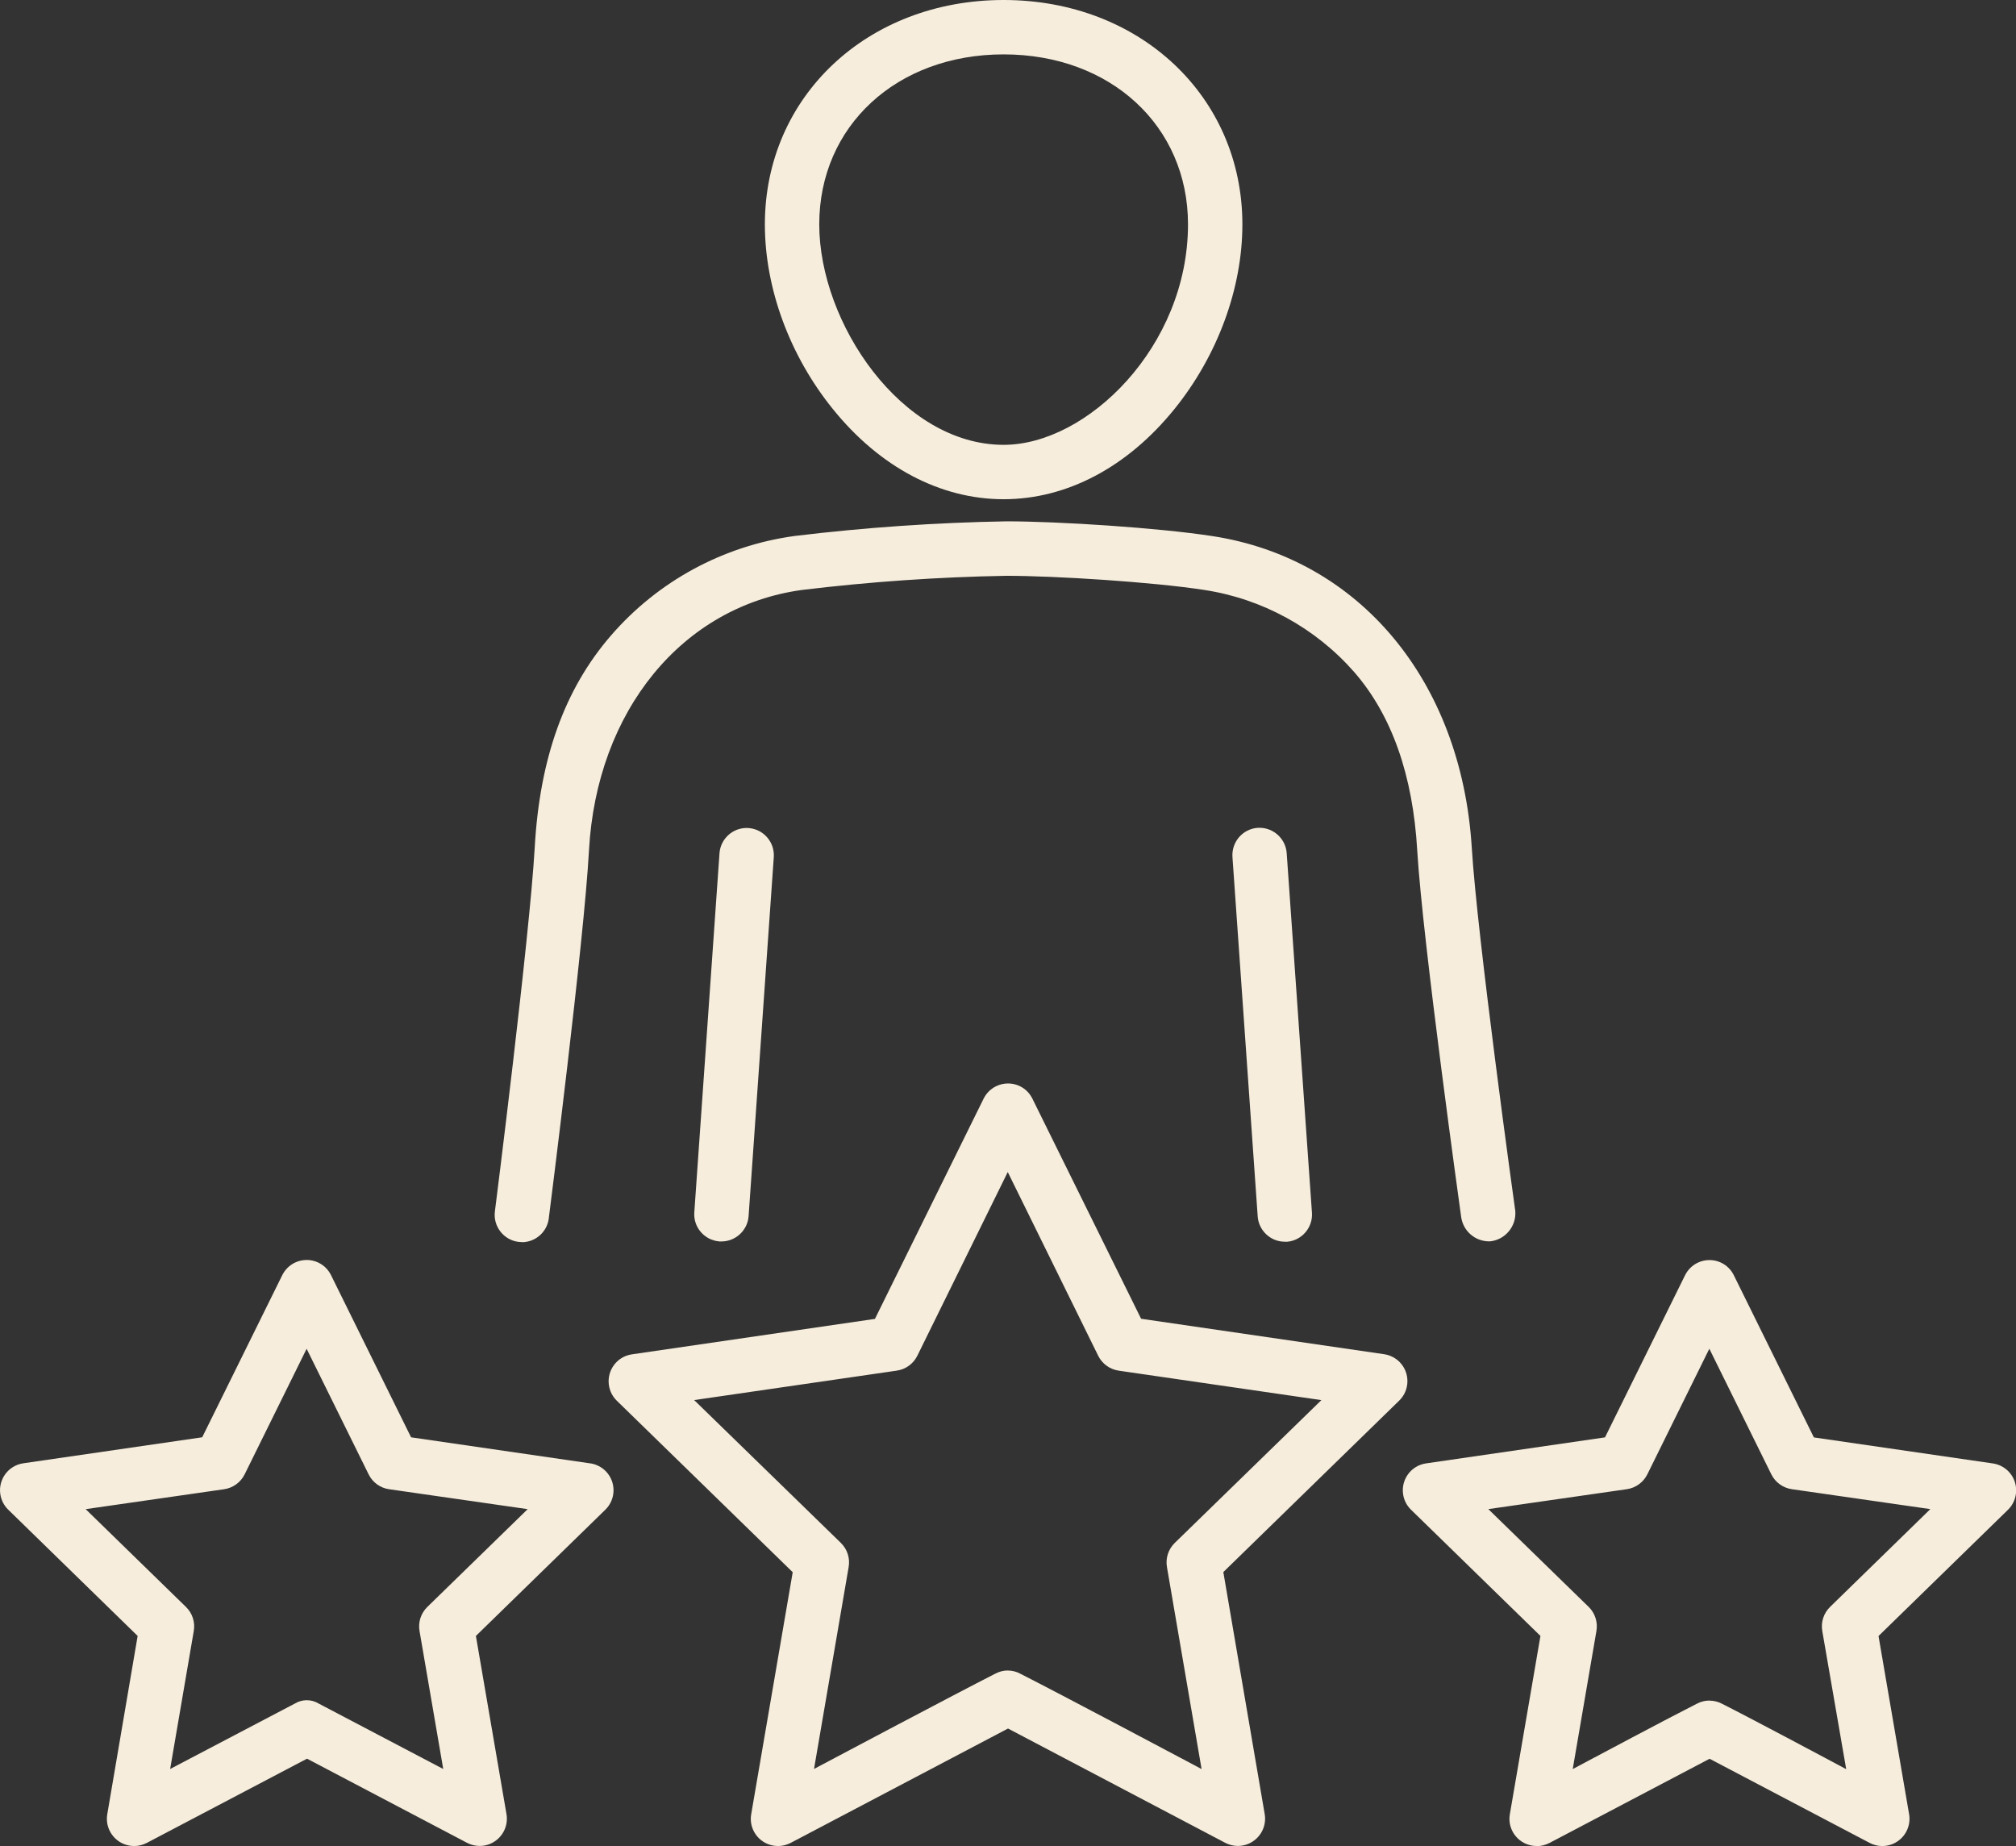
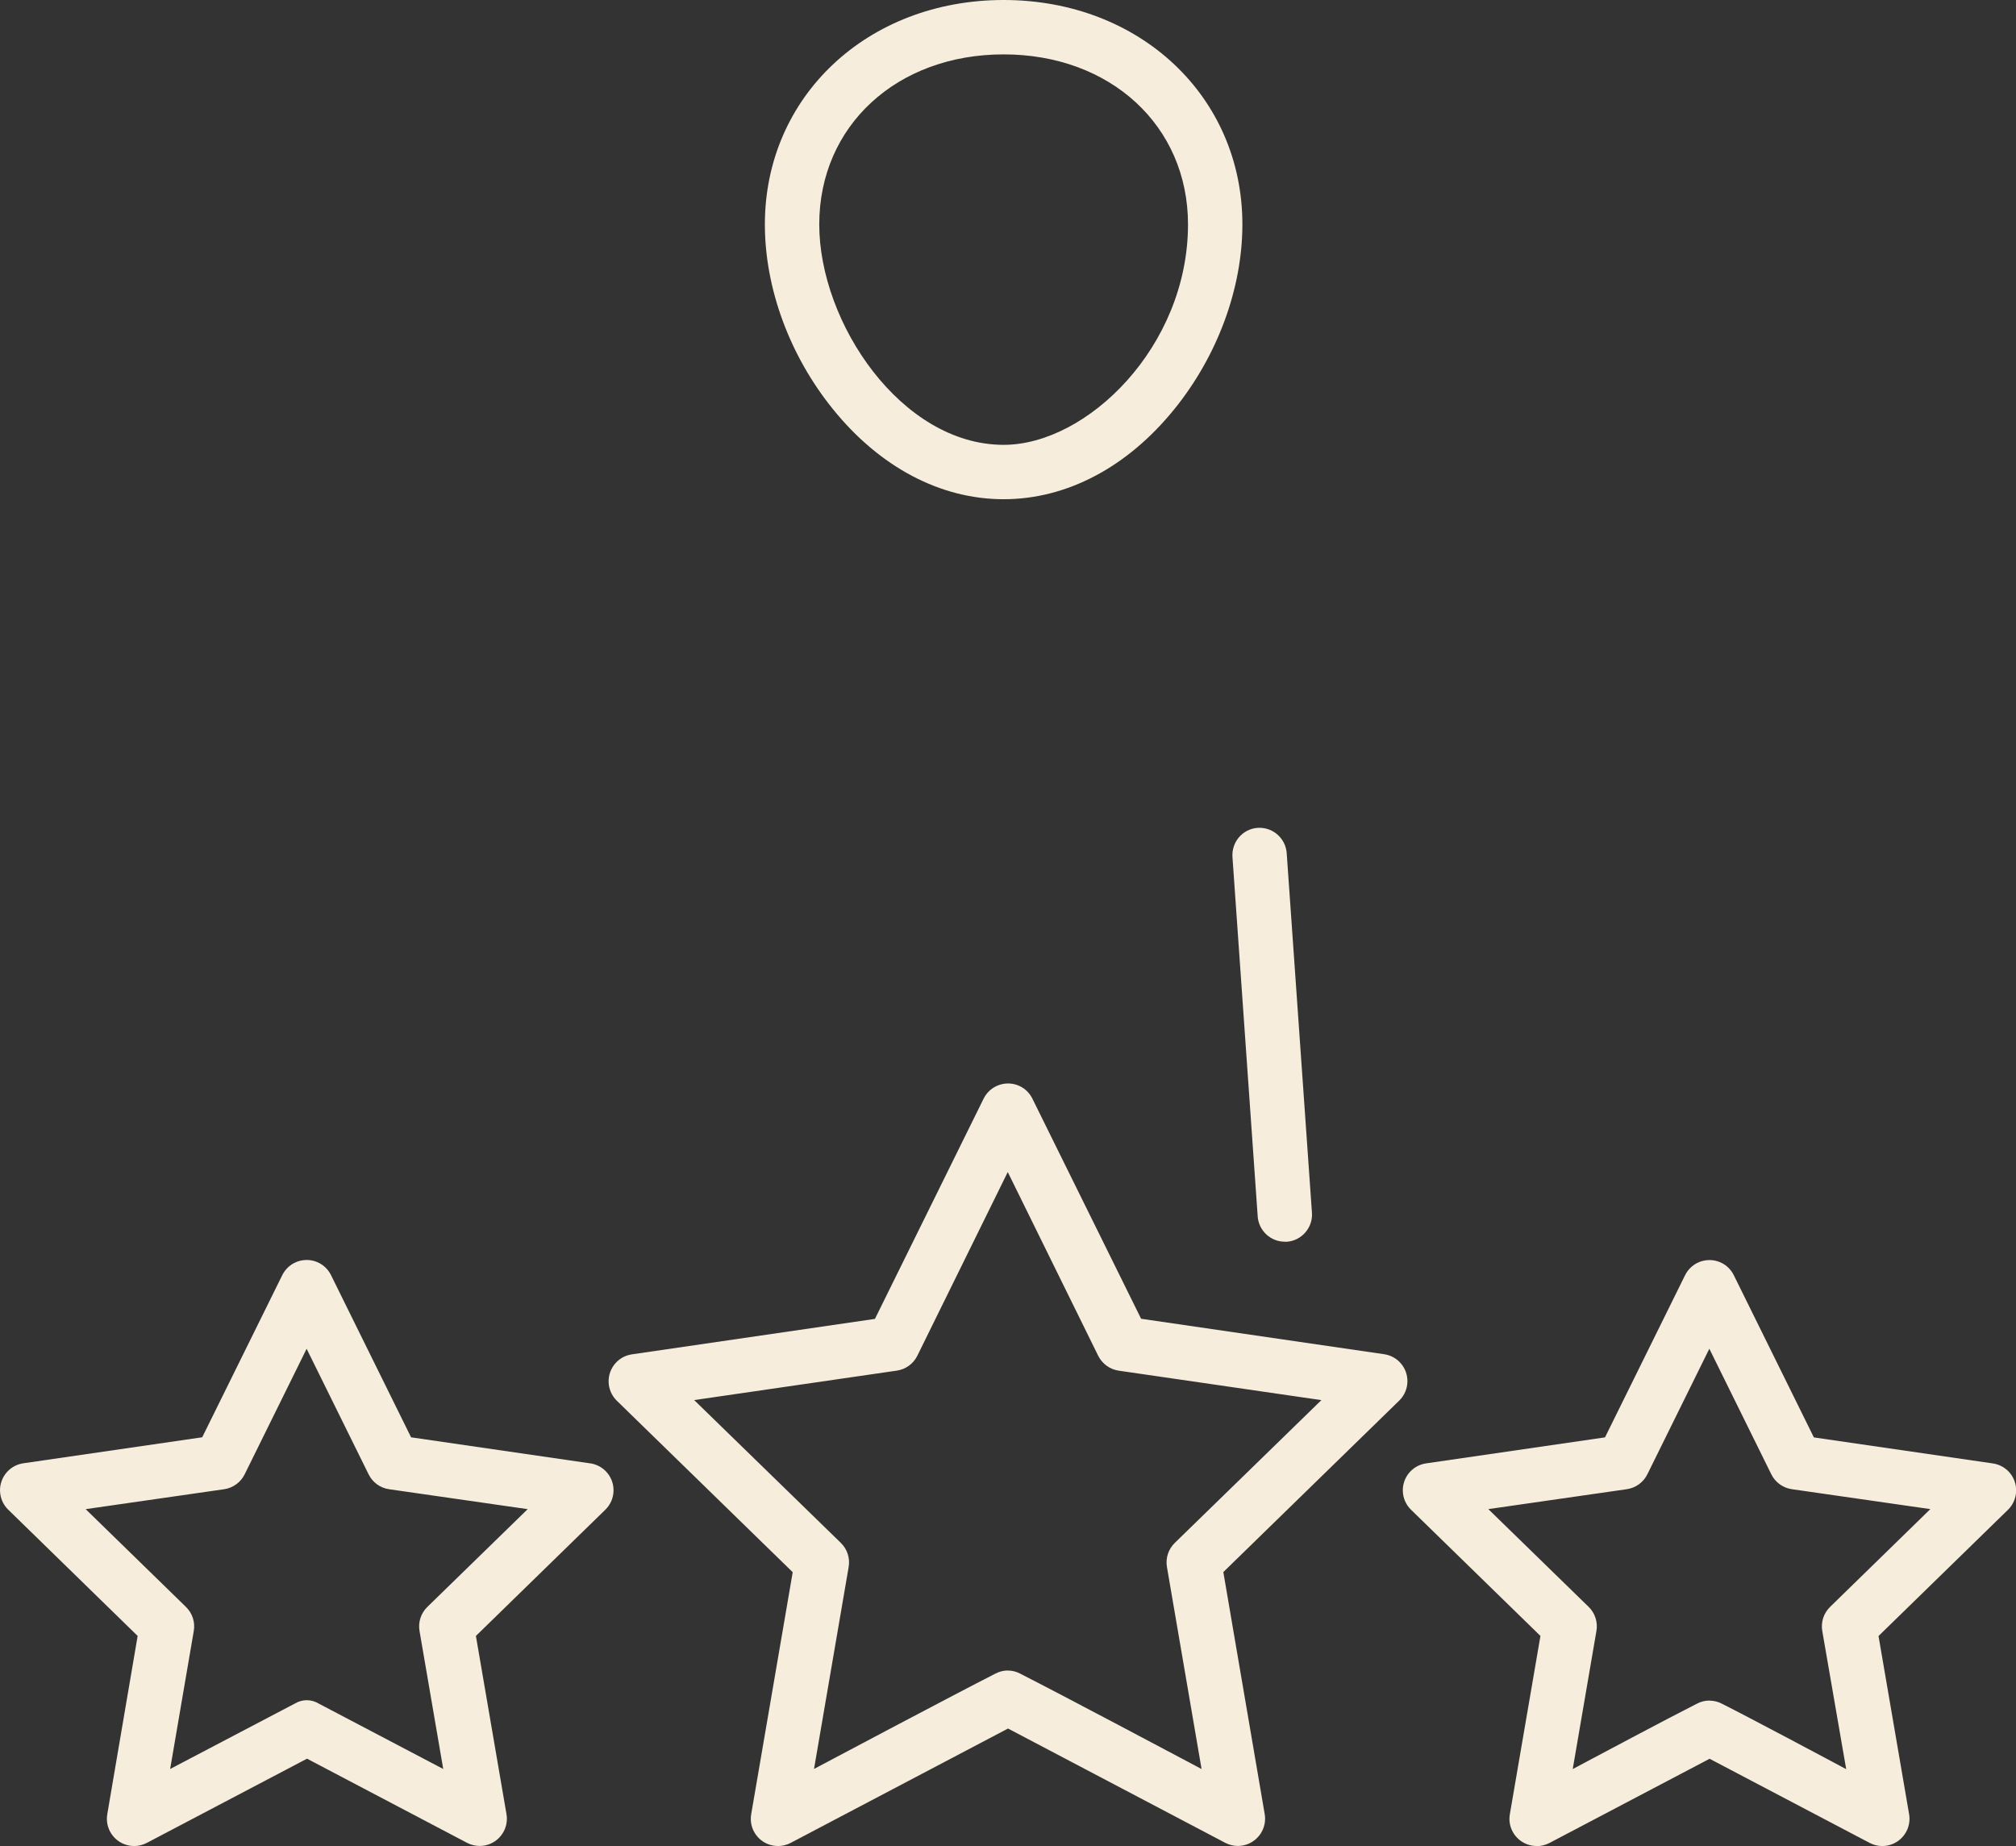
<svg xmlns="http://www.w3.org/2000/svg" id="Icons" viewBox="0 0 463.39 424.28">
  <rect x="0" y="0" width="463.39" height="424.28" fill="#333333" stroke="none" />
  <defs>
    <style>.cls-1{fill:#f6eddc;}</style>
  </defs>
  <path class="cls-1" d="M230.69,114.74c-14.51,0-28.45-7.35-39.24-20.71-9.94-12.28-15.64-27.76-15.64-42.46,0-29.4,23.59-51.57,54.88-51.57s54.88,22.17,54.88,51.57c0,14.71-5.7,30.18-15.63,42.46-10.8,13.35-24.74,20.71-39.25,20.71Zm0-102.24c-24.56,0-42.38,16.43-42.38,39.07s18.9,50.67,42.38,50.67c19.2,0,42.38-22.6,42.38-50.67,0-22.64-17.82-39.07-42.38-39.07Z" />
-   <path class="cls-1" d="M165.32,285.32c-3.41-.28-5.97-3.25-5.73-6.67l5.79-82.54h0c.23-3.26,2.96-5.81,6.23-5.81,.15,0,.3,0,.45,.02,1.67,.12,3.19,.88,4.28,2.14,1.09,1.26,1.63,2.87,1.52,4.54l-5.79,82.52c-.23,3.25-2.97,5.81-6.24,5.81h-.5Z" />
-   <path class="cls-1" d="M119.97,285.48c-.26,0-.52-.02-.78-.05-3.42-.42-5.86-3.55-5.44-6.97,.08-.62,7.97-62.86,9.16-83.69,1.15-20.49,6.88-36.42,17.52-48.7,10.82-12.51,25.81-20.63,42.2-22.88,16.1-1.95,32.52-3.09,48.76-3.37,11.94,.01,34.71,1.46,47.26,3.39,33.82,5.17,57.23,33.25,59.64,71.54,1.25,20.54,9.7,81.4,10.01,83.6,.27,3.51-2.33,6.62-5.83,6.96h-.16c-3.23,0-5.94-2.32-6.44-5.51-.08-.6-8.86-63.38-10.11-84.3-.99-17.33-5.87-31.14-14.49-41.04-8.91-10.16-21.17-16.86-34.53-18.88-11.91-1.83-34.19-3.24-45.41-3.24-15.66,.27-31.45,1.37-46.97,3.25-27.56,3.75-47.23,27.81-48.98,59.88-1.13,20.9-9.13,83.67-9.21,84.31l-.02,.23c-.39,3.13-3.05,5.49-6.19,5.49Z" />
  <path class="cls-1" d="M295.31,285.39c-3.26,0-6-2.56-6.22-5.82l-5.8-82.58c-.24-3.49,2.36-6.48,5.79-6.72h.02c.14-.01,.27-.01,.41-.01,3.29,0,6.04,2.58,6.25,5.87l5.8,82.6c.24,3.41-2.33,6.39-5.73,6.67h-.51Z" />
  <path class="cls-1" d="M178.82,424.28c-.36,0-.72-.03-1.07-.09-3.4-.59-5.68-3.83-5.08-7.23l9.54-55.61-40.43-39.41c-.98-.95-1.62-2.22-1.82-3.57-.24-1.65,.18-3.3,1.17-4.64,1-1.34,2.46-2.21,4.11-2.45l55.87-8.15,24.98-50.62c.61-1.23,1.62-2.24,2.84-2.84,.87-.43,1.8-.65,2.76-.65,2.4,0,4.55,1.34,5.61,3.49l24.99,50.59,55.87,8.15c1.35,.2,2.62,.84,3.57,1.82,2.41,2.47,2.36,6.43-.11,8.84l-40.43,39.41,9.51,55.64c.06,.34,.09,.69,.09,1.04,0,3.45-2.8,6.26-6.25,6.27-1,0-2.01-.25-2.91-.72l-49.93-26.27-49.93,26.27c-.91,.48-1.92,.74-2.94,.74Zm52.83-40.33c.99,0,1.98,.25,2.85,.72,9.5,4.82,37.81,19.86,38.09,20.01l3.6,1.91-7.96-46.43c-.35-2.03,.32-4.09,1.79-5.53l33.71-32.83-46.59-6.77c-2.03-.3-3.79-1.57-4.71-3.42l-20.79-42.23-20.79,42.23c-.91,1.84-2.67,3.12-4.7,3.41l-46.59,6.77,33.72,32.83c1.47,1.44,2.14,3.5,1.79,5.53l-7.96,46.42,3.6-1.91c.28-.15,28.59-15.17,38.05-19.98,.92-.49,1.9-.74,2.89-.74Z" />
  <path class="cls-1" d="M353.2,424.28c-.36,0-.72-.03-1.07-.09-1.65-.29-3.08-1.2-4.04-2.56-.96-1.37-1.33-3.02-1.04-4.67l7.03-40.96-29.75-29.01c-.98-.95-1.63-2.22-1.82-3.57-.5-3.41,1.87-6.59,5.28-7.08l41.13-5.98,18.4-37.26c.61-1.23,1.62-2.25,2.85-2.85,.87-.43,1.79-.64,2.75-.64,2.4,0,4.55,1.34,5.61,3.49l18.4,37.27,41.27,6c1.3,.22,2.52,.85,3.45,1.8,2.41,2.47,2.36,6.43-.11,8.84l-29.75,29.01,7.03,40.96c.06,.34,.09,.69,.09,1.04,0,1.67-.65,3.24-1.83,4.43-1.18,1.18-2.75,1.84-4.42,1.84-1,0-2.01-.25-2.91-.72l-36.79-19.34-36.78,19.34c-.91,.48-1.92,.74-2.94,.74Zm39.73-33.41c1.01,0,2.02,.25,2.91,.73,6.25,3.14,24.72,12.99,24.91,13.09l3.61,1.93-5.5-31.76c-.35-2.03,.32-4.09,1.79-5.53l23.05-22.48-31.85-4.58c-2.04-.3-3.8-1.58-4.71-3.43l-14.24-28.85-14.24,28.85c-.91,1.85-2.67,3.13-4.7,3.43l-31.86,4.58,23.06,22.47c1.47,1.43,2.14,3.5,1.79,5.53l-5.45,31.75,3.6-1.92c.19-.1,18.67-9.95,24.87-13.07,.94-.51,1.95-.76,2.96-.76Z" />
  <path class="cls-1" d="M30.82,424.28c-.36,0-.72-.03-1.07-.09-1.65-.29-3.08-1.2-4.04-2.56s-1.33-3.02-1.05-4.67l6.98-40.96L1.89,346.98c-.98-.95-1.62-2.22-1.82-3.57-.5-3.41,1.87-6.59,5.28-7.09l41.13-5.98,18.4-37.26c.61-1.23,1.62-2.25,2.85-2.85,.87-.43,1.79-.64,2.75-.64,2.4,0,4.55,1.34,5.61,3.49l18.4,37.27,41.27,6h.05c1.3,.22,2.52,.86,3.44,1.8,2.41,2.47,2.36,6.43-.11,8.84l-29.75,29.01,7.03,40.96c.06,.34,.09,.69,.09,1.04,0,1.67-.65,3.24-1.83,4.43-1.18,1.18-2.75,1.84-4.42,1.84-1,0-2.01-.25-2.91-.72l-36.78-19.34-36.79,19.34c-.91,.48-1.92,.74-2.94,.74Zm39.68-33.51c.98,0,1.93,.27,2.77,.78l.11,.06,28.5,14.97-5.45-31.72c-.35-2.03,.32-4.09,1.8-5.53l23.06-22.47-31.86-4.58c-2.04-.29-3.79-1.57-4.7-3.42l-14.25-28.86-14.24,28.85c-.91,1.85-2.68,3.13-4.71,3.43l-31.84,4.58,23.05,22.47c1.48,1.44,2.15,3.5,1.8,5.53l-5.43,31.72,28.59-15,.06-.03c.83-.51,1.79-.78,2.77-.78Z" />
</svg>